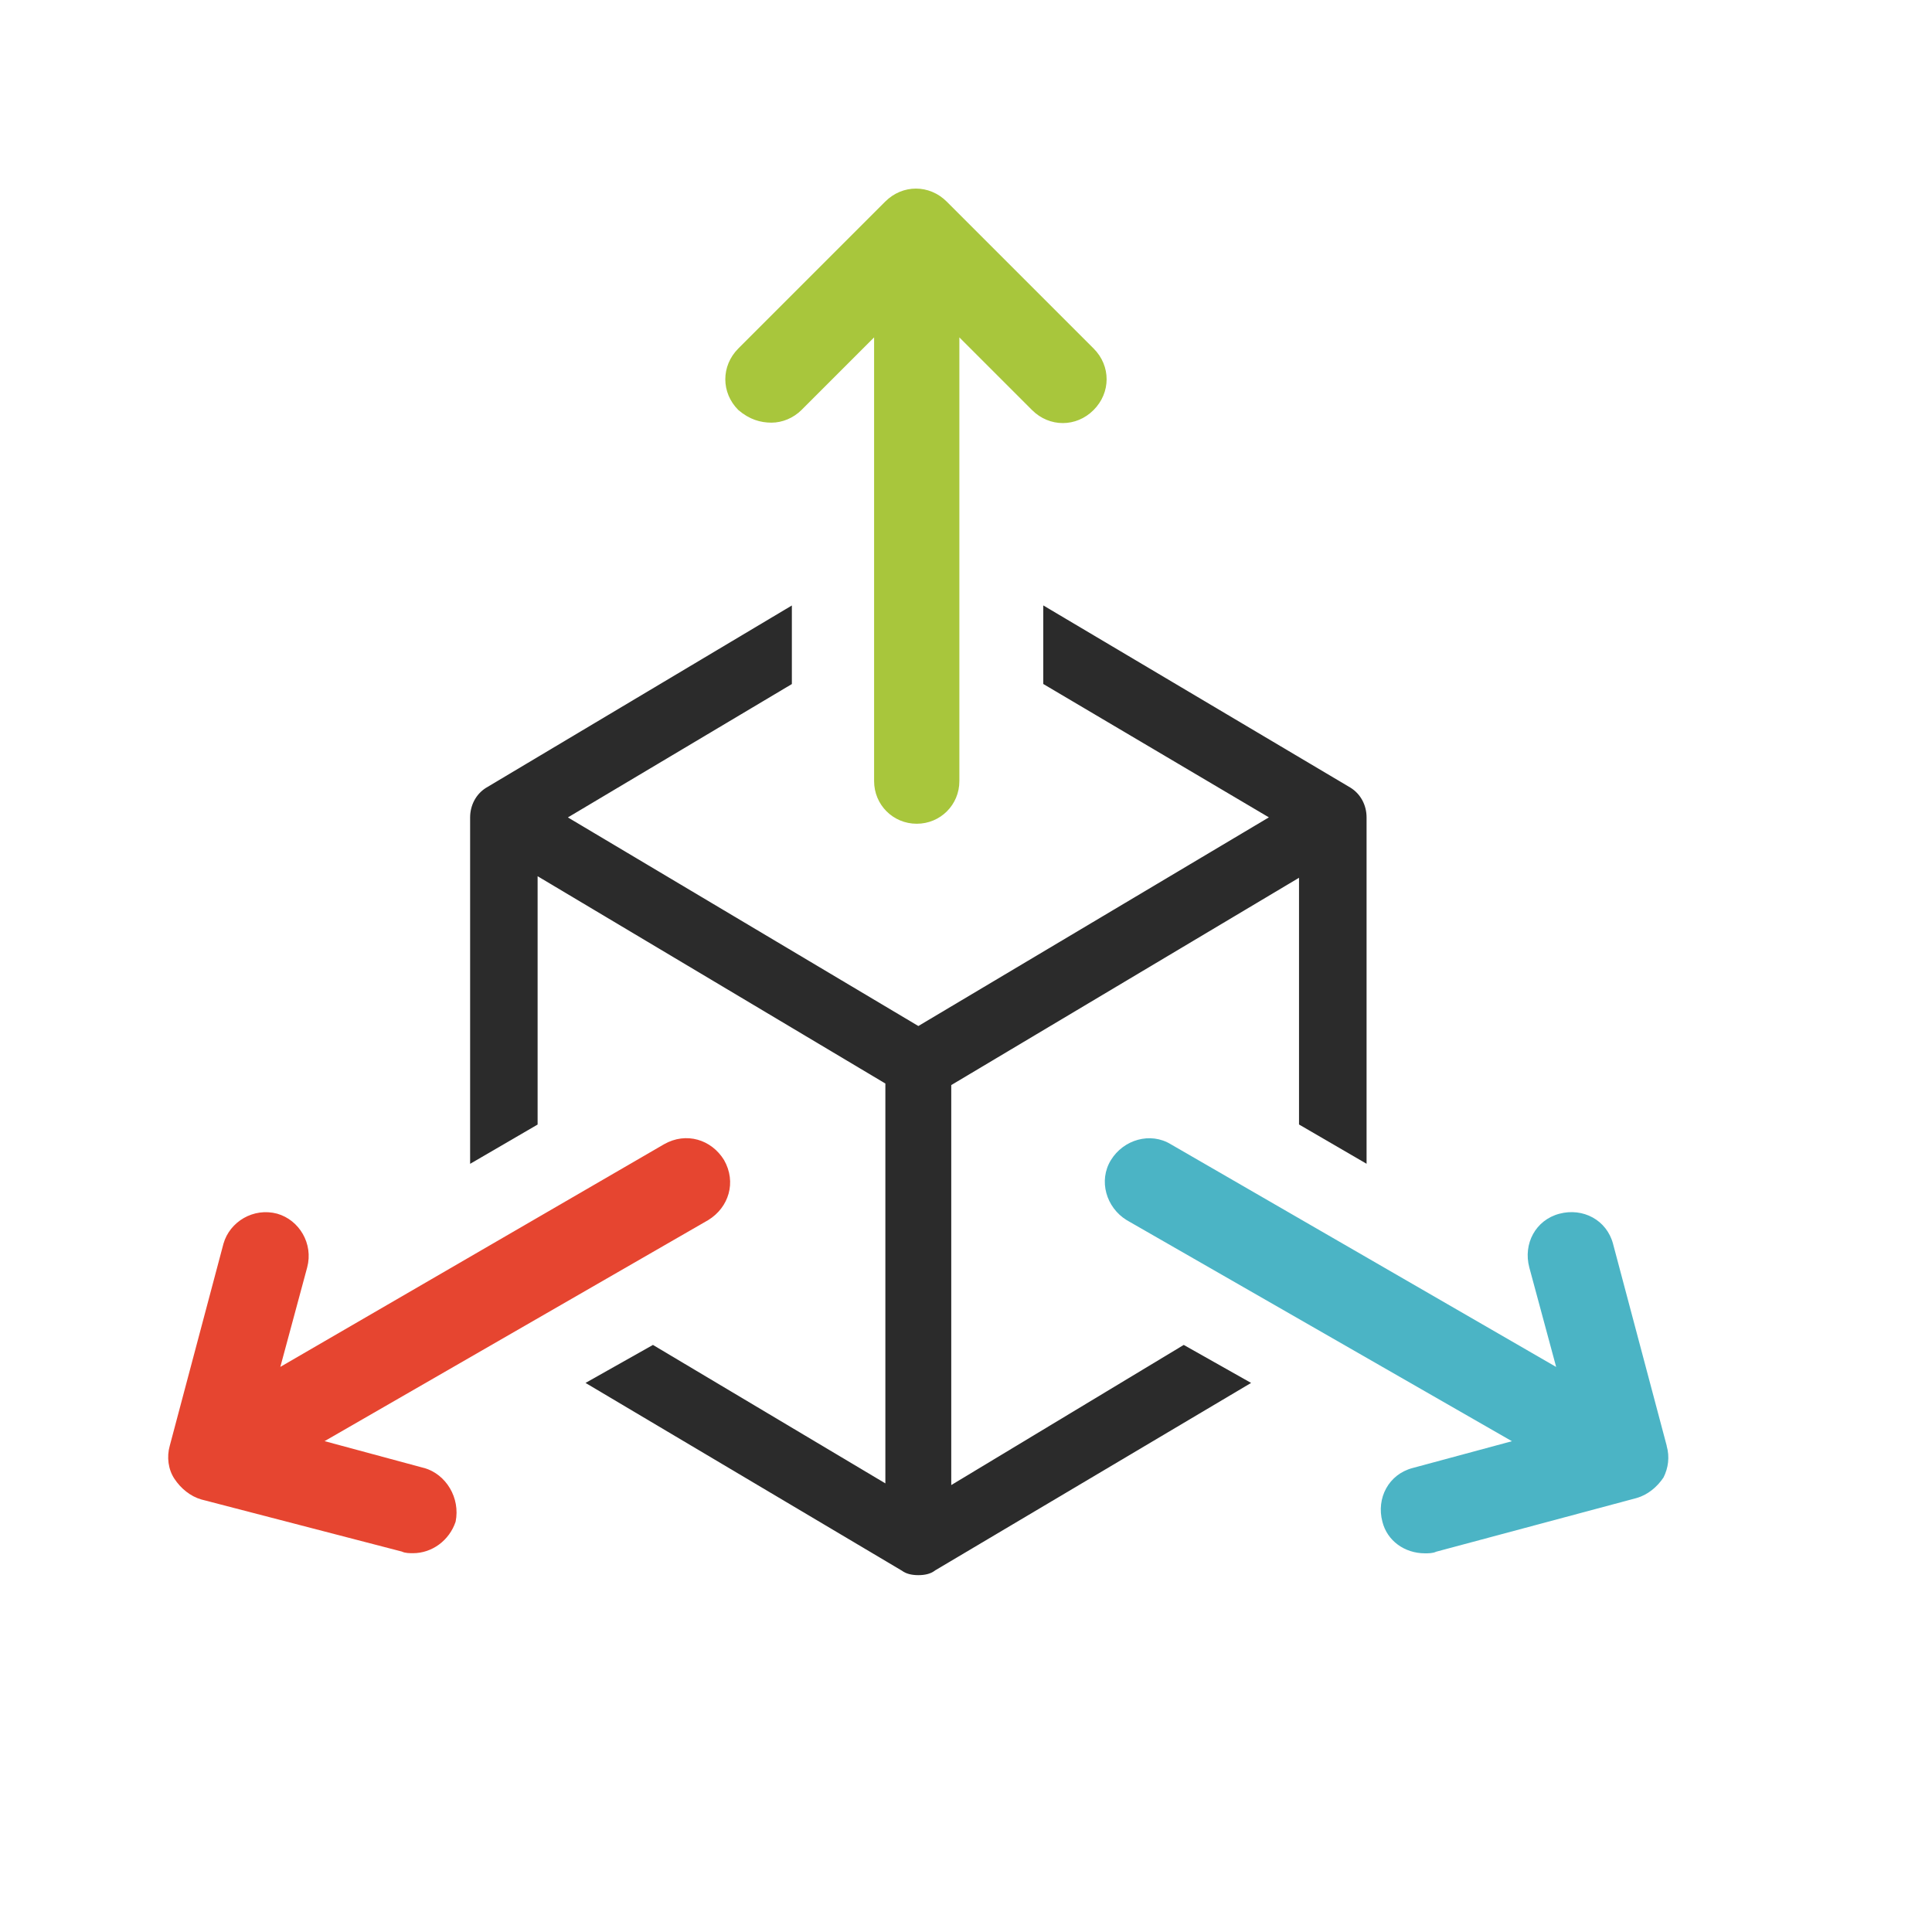
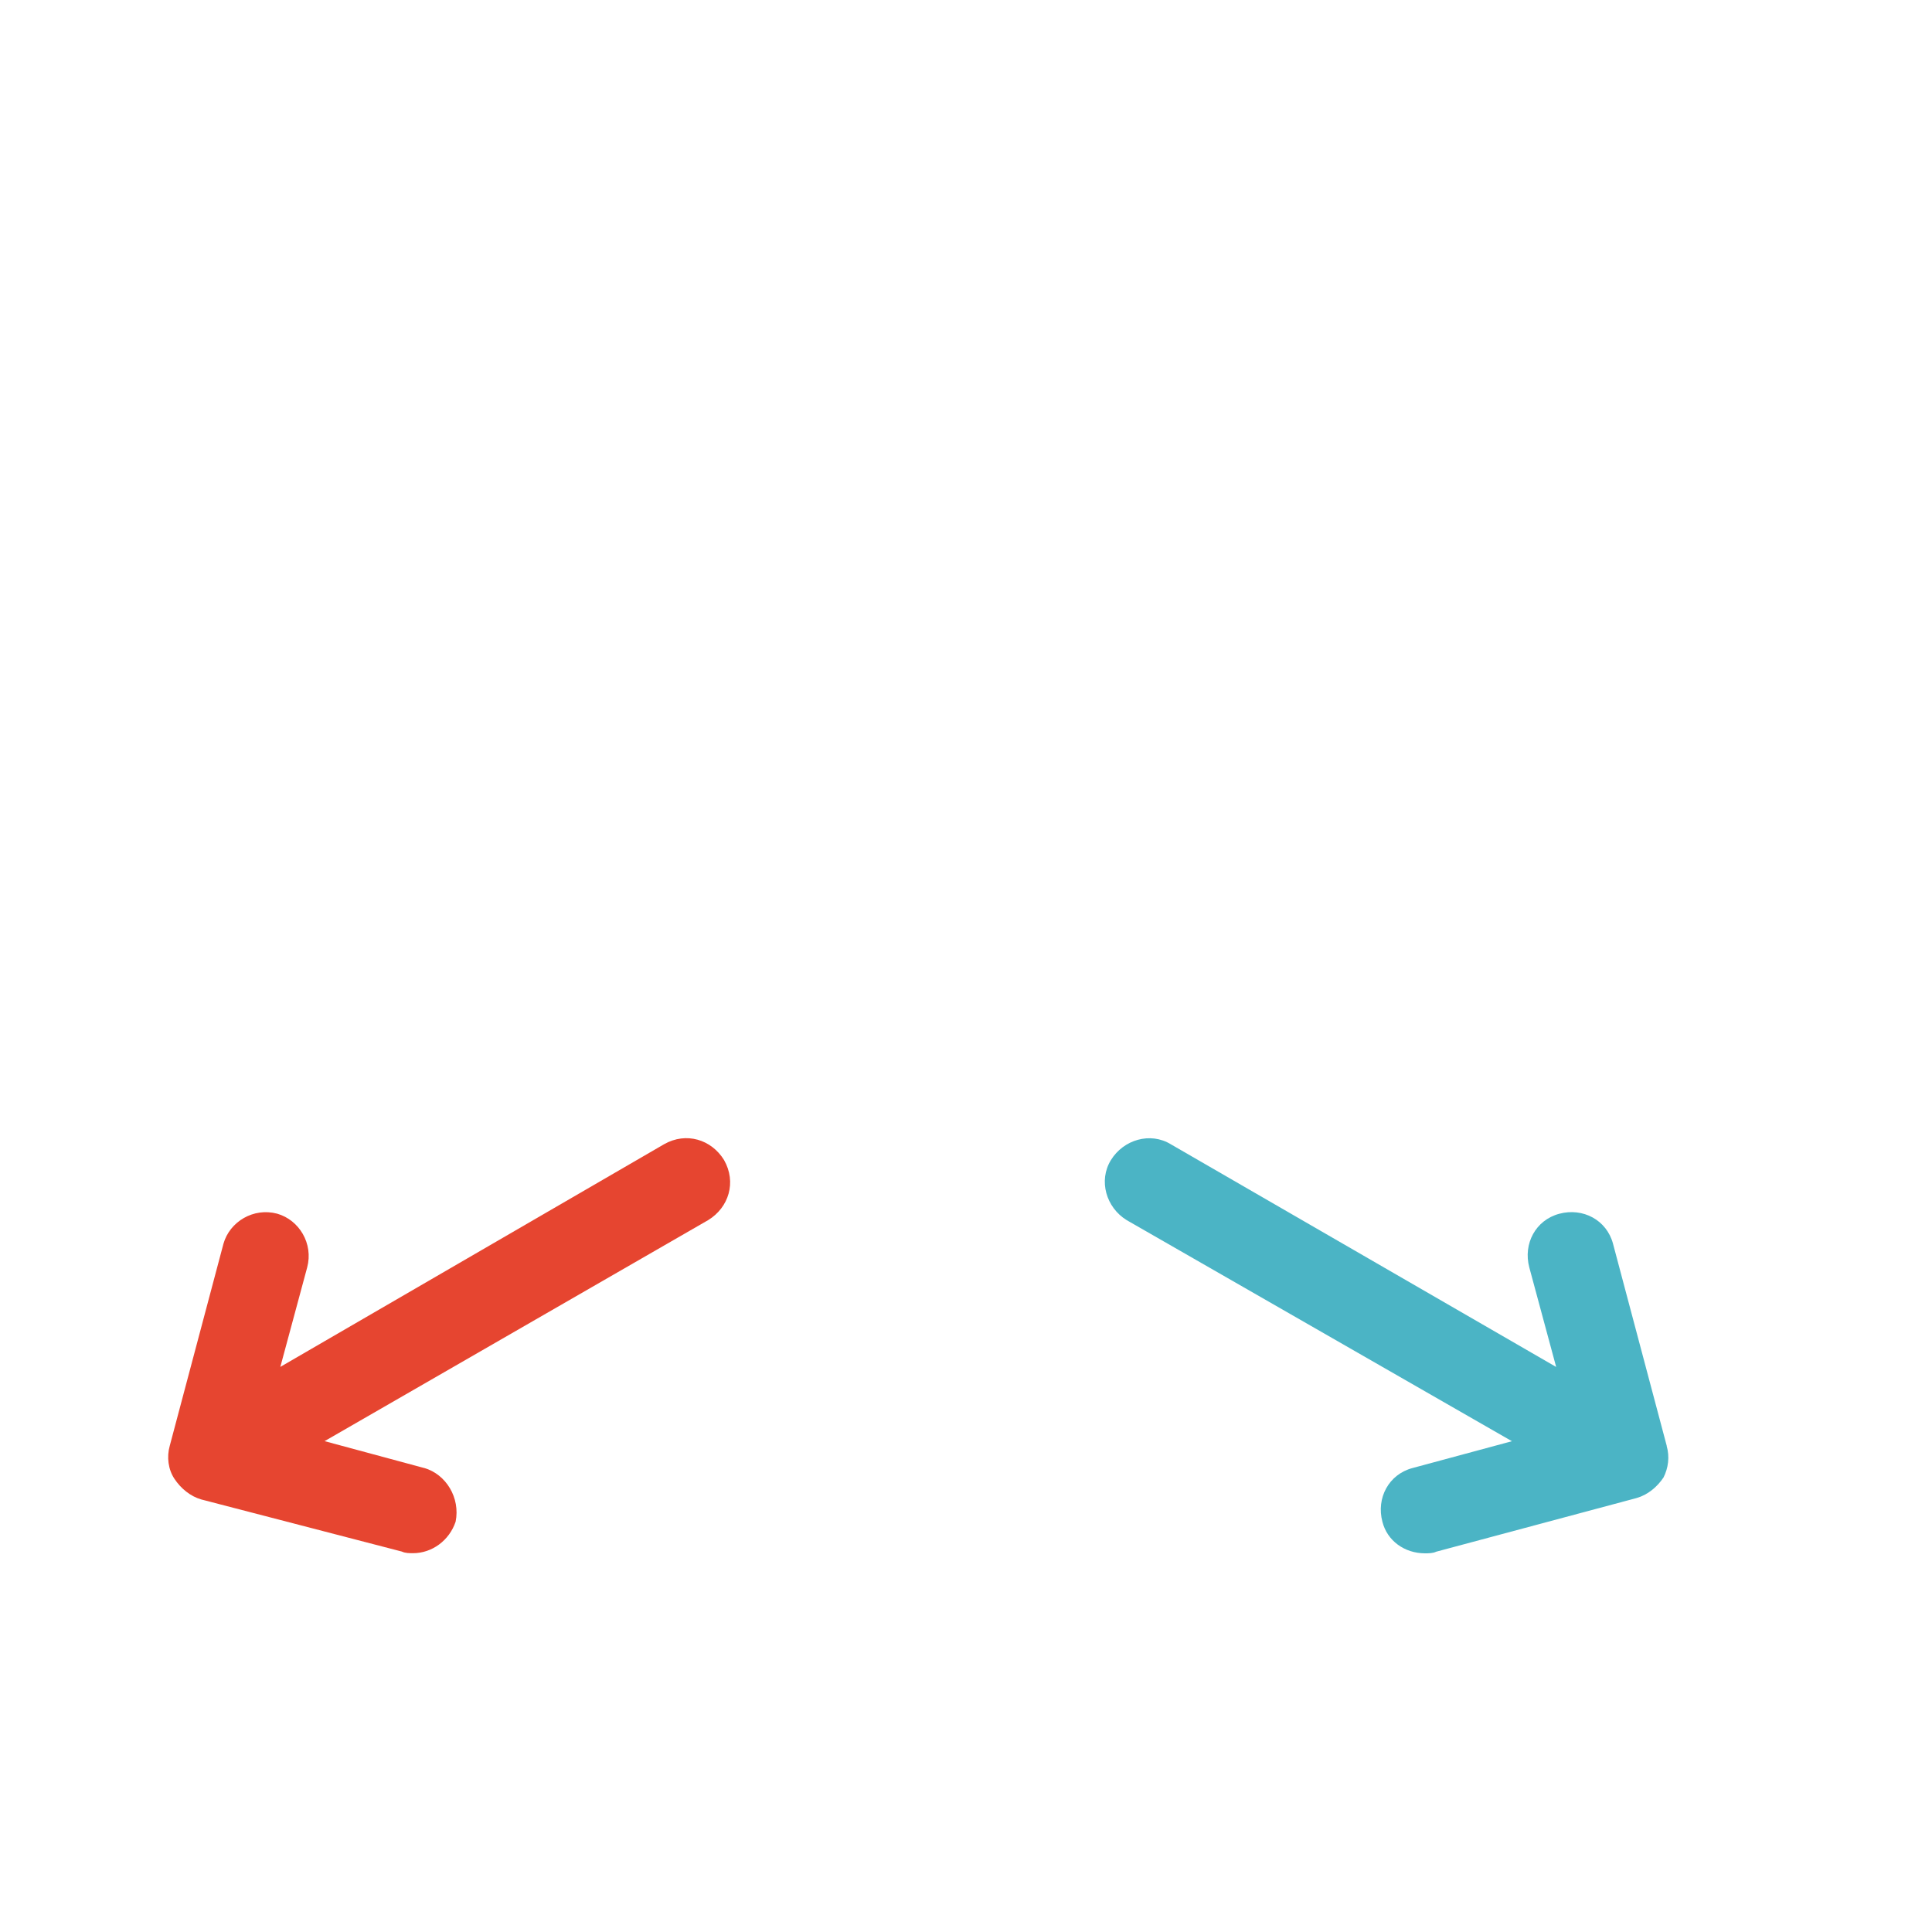
<svg xmlns="http://www.w3.org/2000/svg" id="Layer_1" viewBox="0 0 300 300">
  <defs>
    <style>.cls-1{fill:#e64530;}.cls-2{fill:#a8c63c;}.cls-3{fill:#2b2b2b;}.cls-4{fill:#4bb4c5;}</style>
  </defs>
-   <path class="cls-2" d="m119.79,65.63c1.72,0,3.43-.74,4.66-1.96l11.28-11.28v68.9c0,3.68,2.94,6.62,6.62,6.62s6.62-2.94,6.62-6.62V52.39l11.28,11.28c2.7,2.7,6.87,2.7,9.56,0,2.7-2.7,2.7-6.87,0-9.56l-22.8-22.8c-2.7-2.7-6.87-2.7-9.56,0l-22.8,22.8c-2.7,2.7-2.7,6.87,0,9.56,1.72,1.47,3.43,1.96,5.15,1.96Z" />
  <path class="cls-1" d="m65.85,227.95l-15.45-4.17,59.58-34.33c3.19-1.96,4.41-5.88,2.45-9.32-1.96-3.19-5.88-4.41-9.32-2.45l-59.58,34.57,4.17-15.45c.98-3.68-1.23-7.36-4.66-8.34-3.68-.98-7.36,1.23-8.34,4.66l-8.34,31.38c-.49,1.72-.25,3.68.74,5.15.98,1.47,2.45,2.7,4.17,3.19l31.14,8.09c.49.25,1.23.25,1.72.25,2.94,0,5.64-1.96,6.62-4.9.74-3.68-1.47-7.36-4.9-8.34Z" />
-   <path class="cls-3" d="m183.81,208.84l-36.1,21.76v-62.11l54-32.19v38.31l10.49,6.1v-53.78c0-1.92-.93-3.64-2.48-4.61l-47.72-28.31v12.2l35.03,20.71-54.43,32.4-54.42-32.39,34.78-20.71v-12.2l-47.5,28.32c-1.53.96-2.46,2.68-2.46,4.6v53.78l10.48-6.1v-38.56l54,32.19v62.09l-36.09-21.5-10.47,5.9,49.15,29.17c.6.45,1.46.68,2.53.68s1.93-.23,2.53-.68l.13-.09,49.01-29.08-10.46-5.9Z" />
  <path class="cls-4" d="m258.81,224.51l-8.34-31.38c-.98-3.68-4.66-5.64-8.34-4.66s-5.64,4.66-4.66,8.34l4.17,15.45-59.82-34.57c-3.19-1.96-7.36-.74-9.32,2.45s-.74,7.36,2.45,9.32l59.82,34.33-15.45,4.17c-3.68.98-5.64,4.66-4.66,8.34.74,2.94,3.43,4.9,6.62,4.9.49,0,1.23,0,1.72-.25l31.14-8.34c1.72-.49,3.19-1.72,4.17-3.19.74-1.47.98-3.19.49-4.9Z" />
</svg>